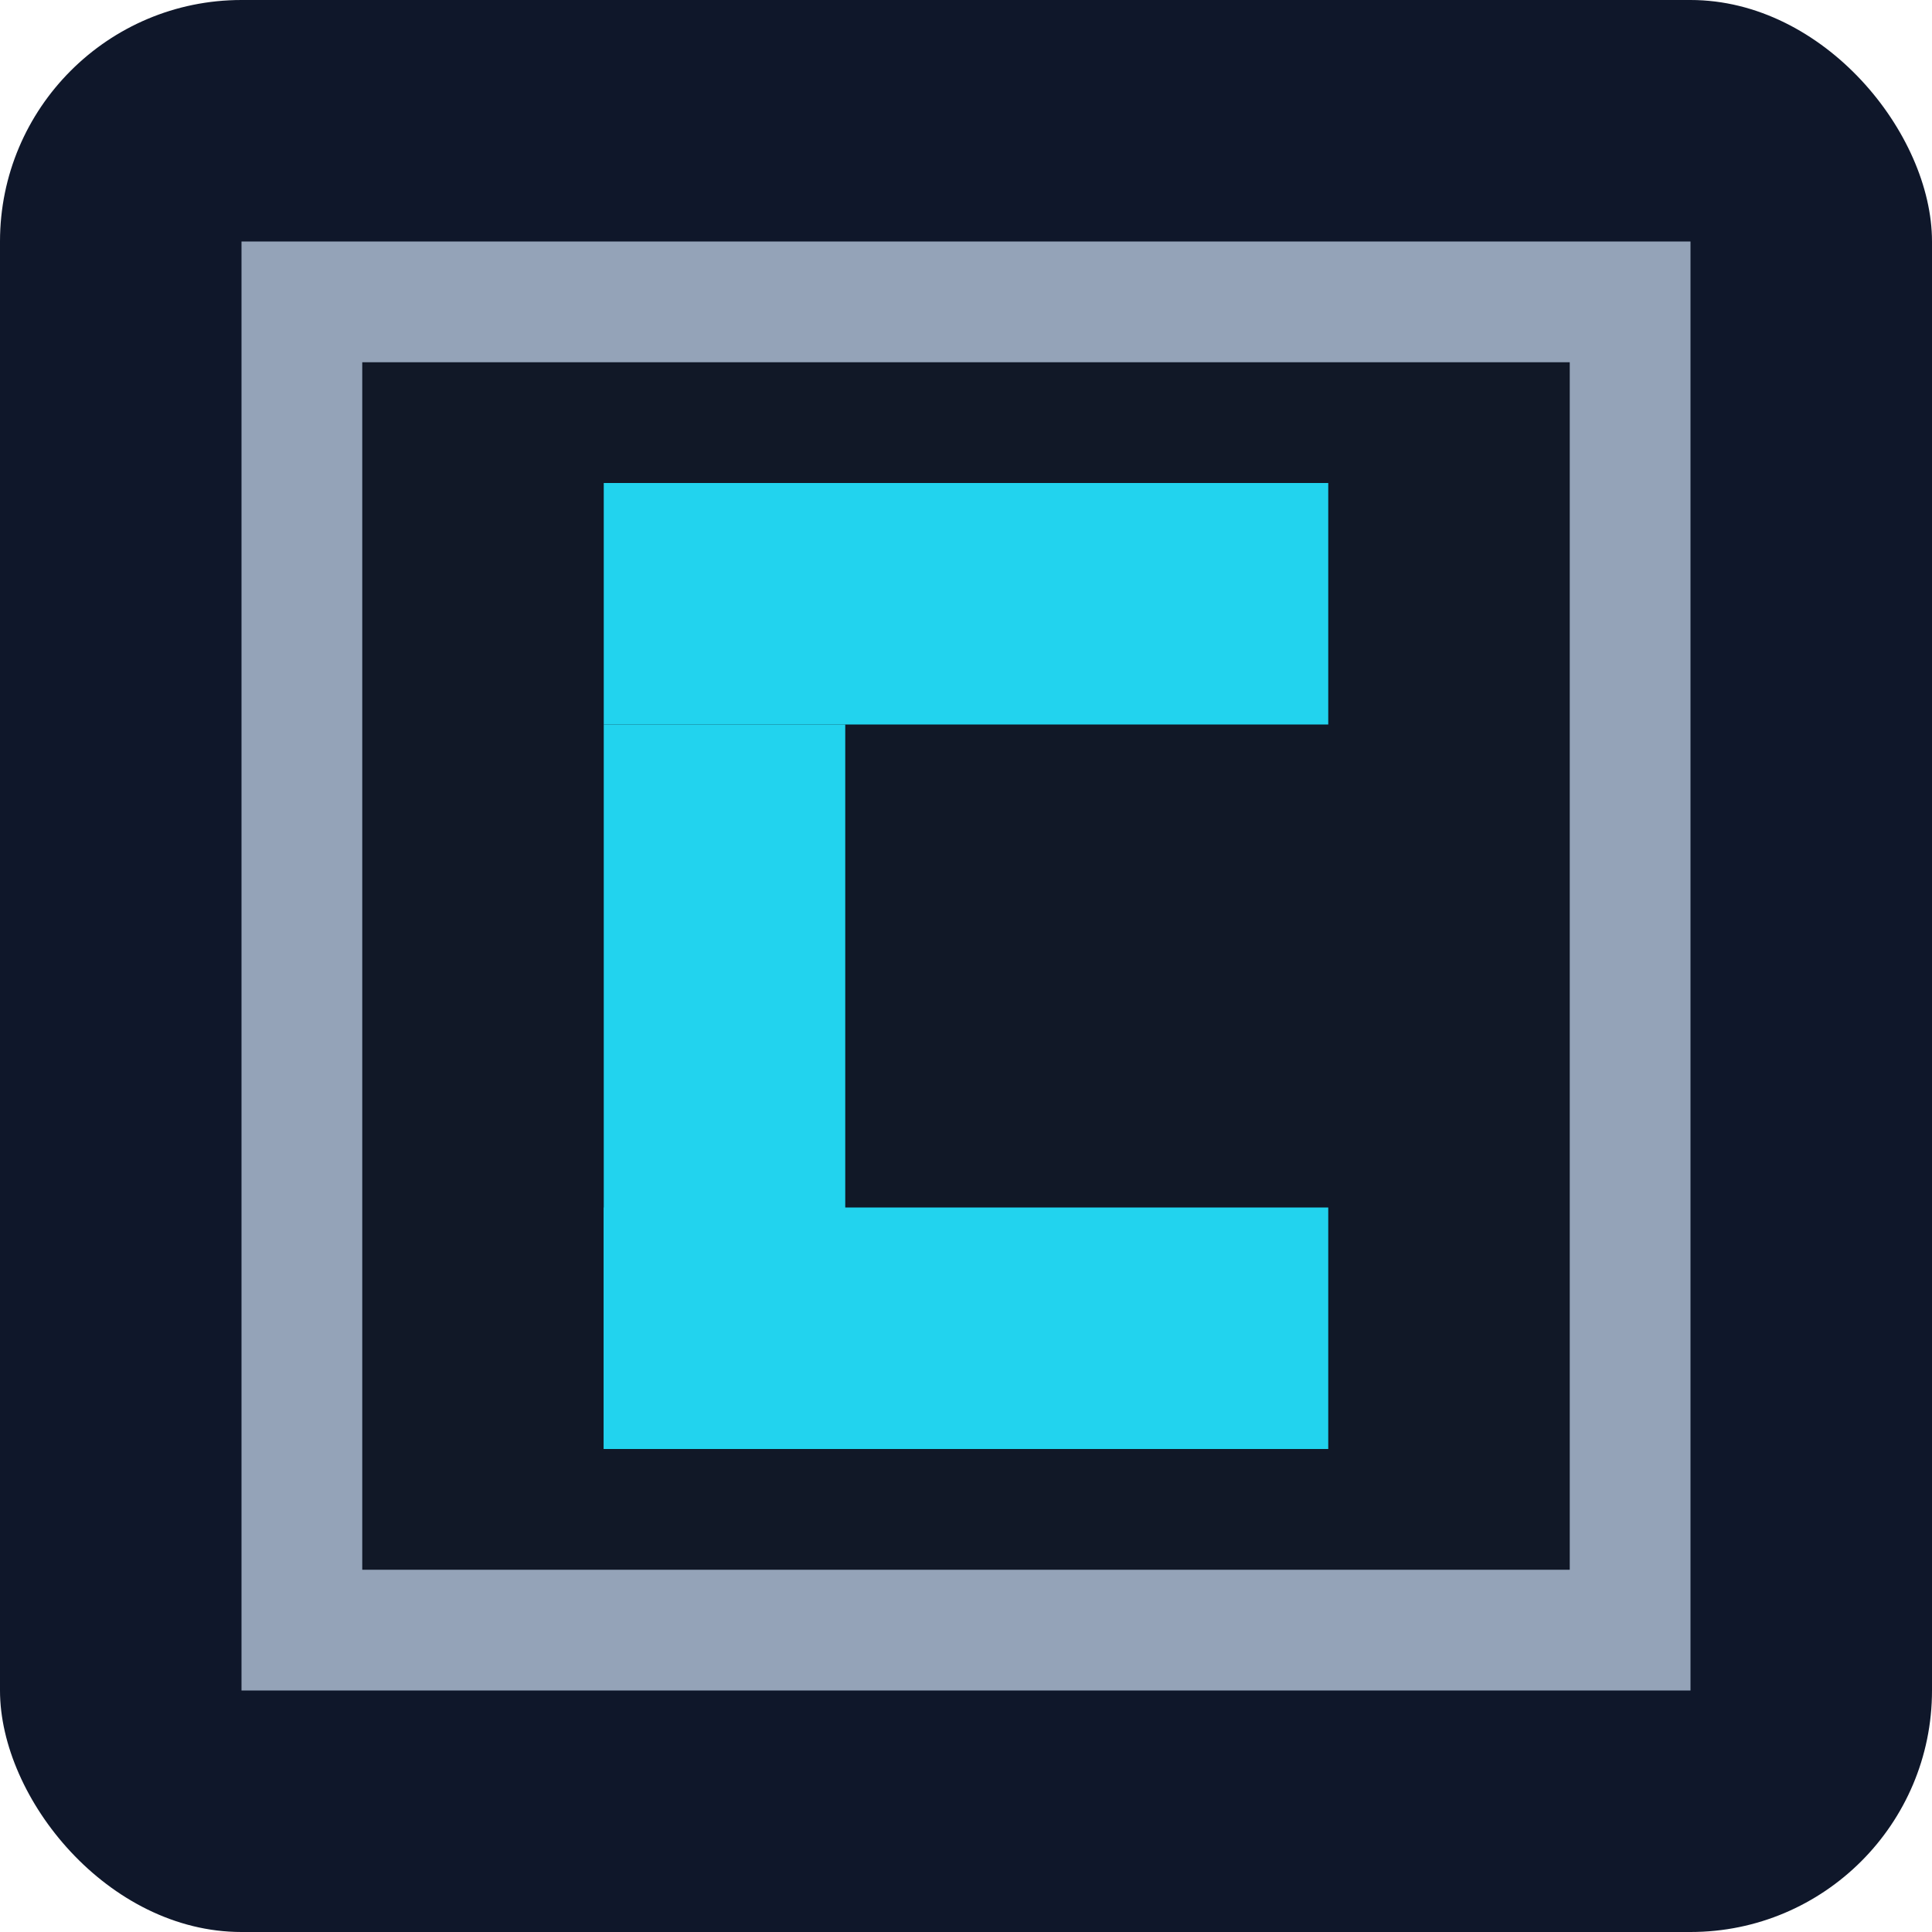
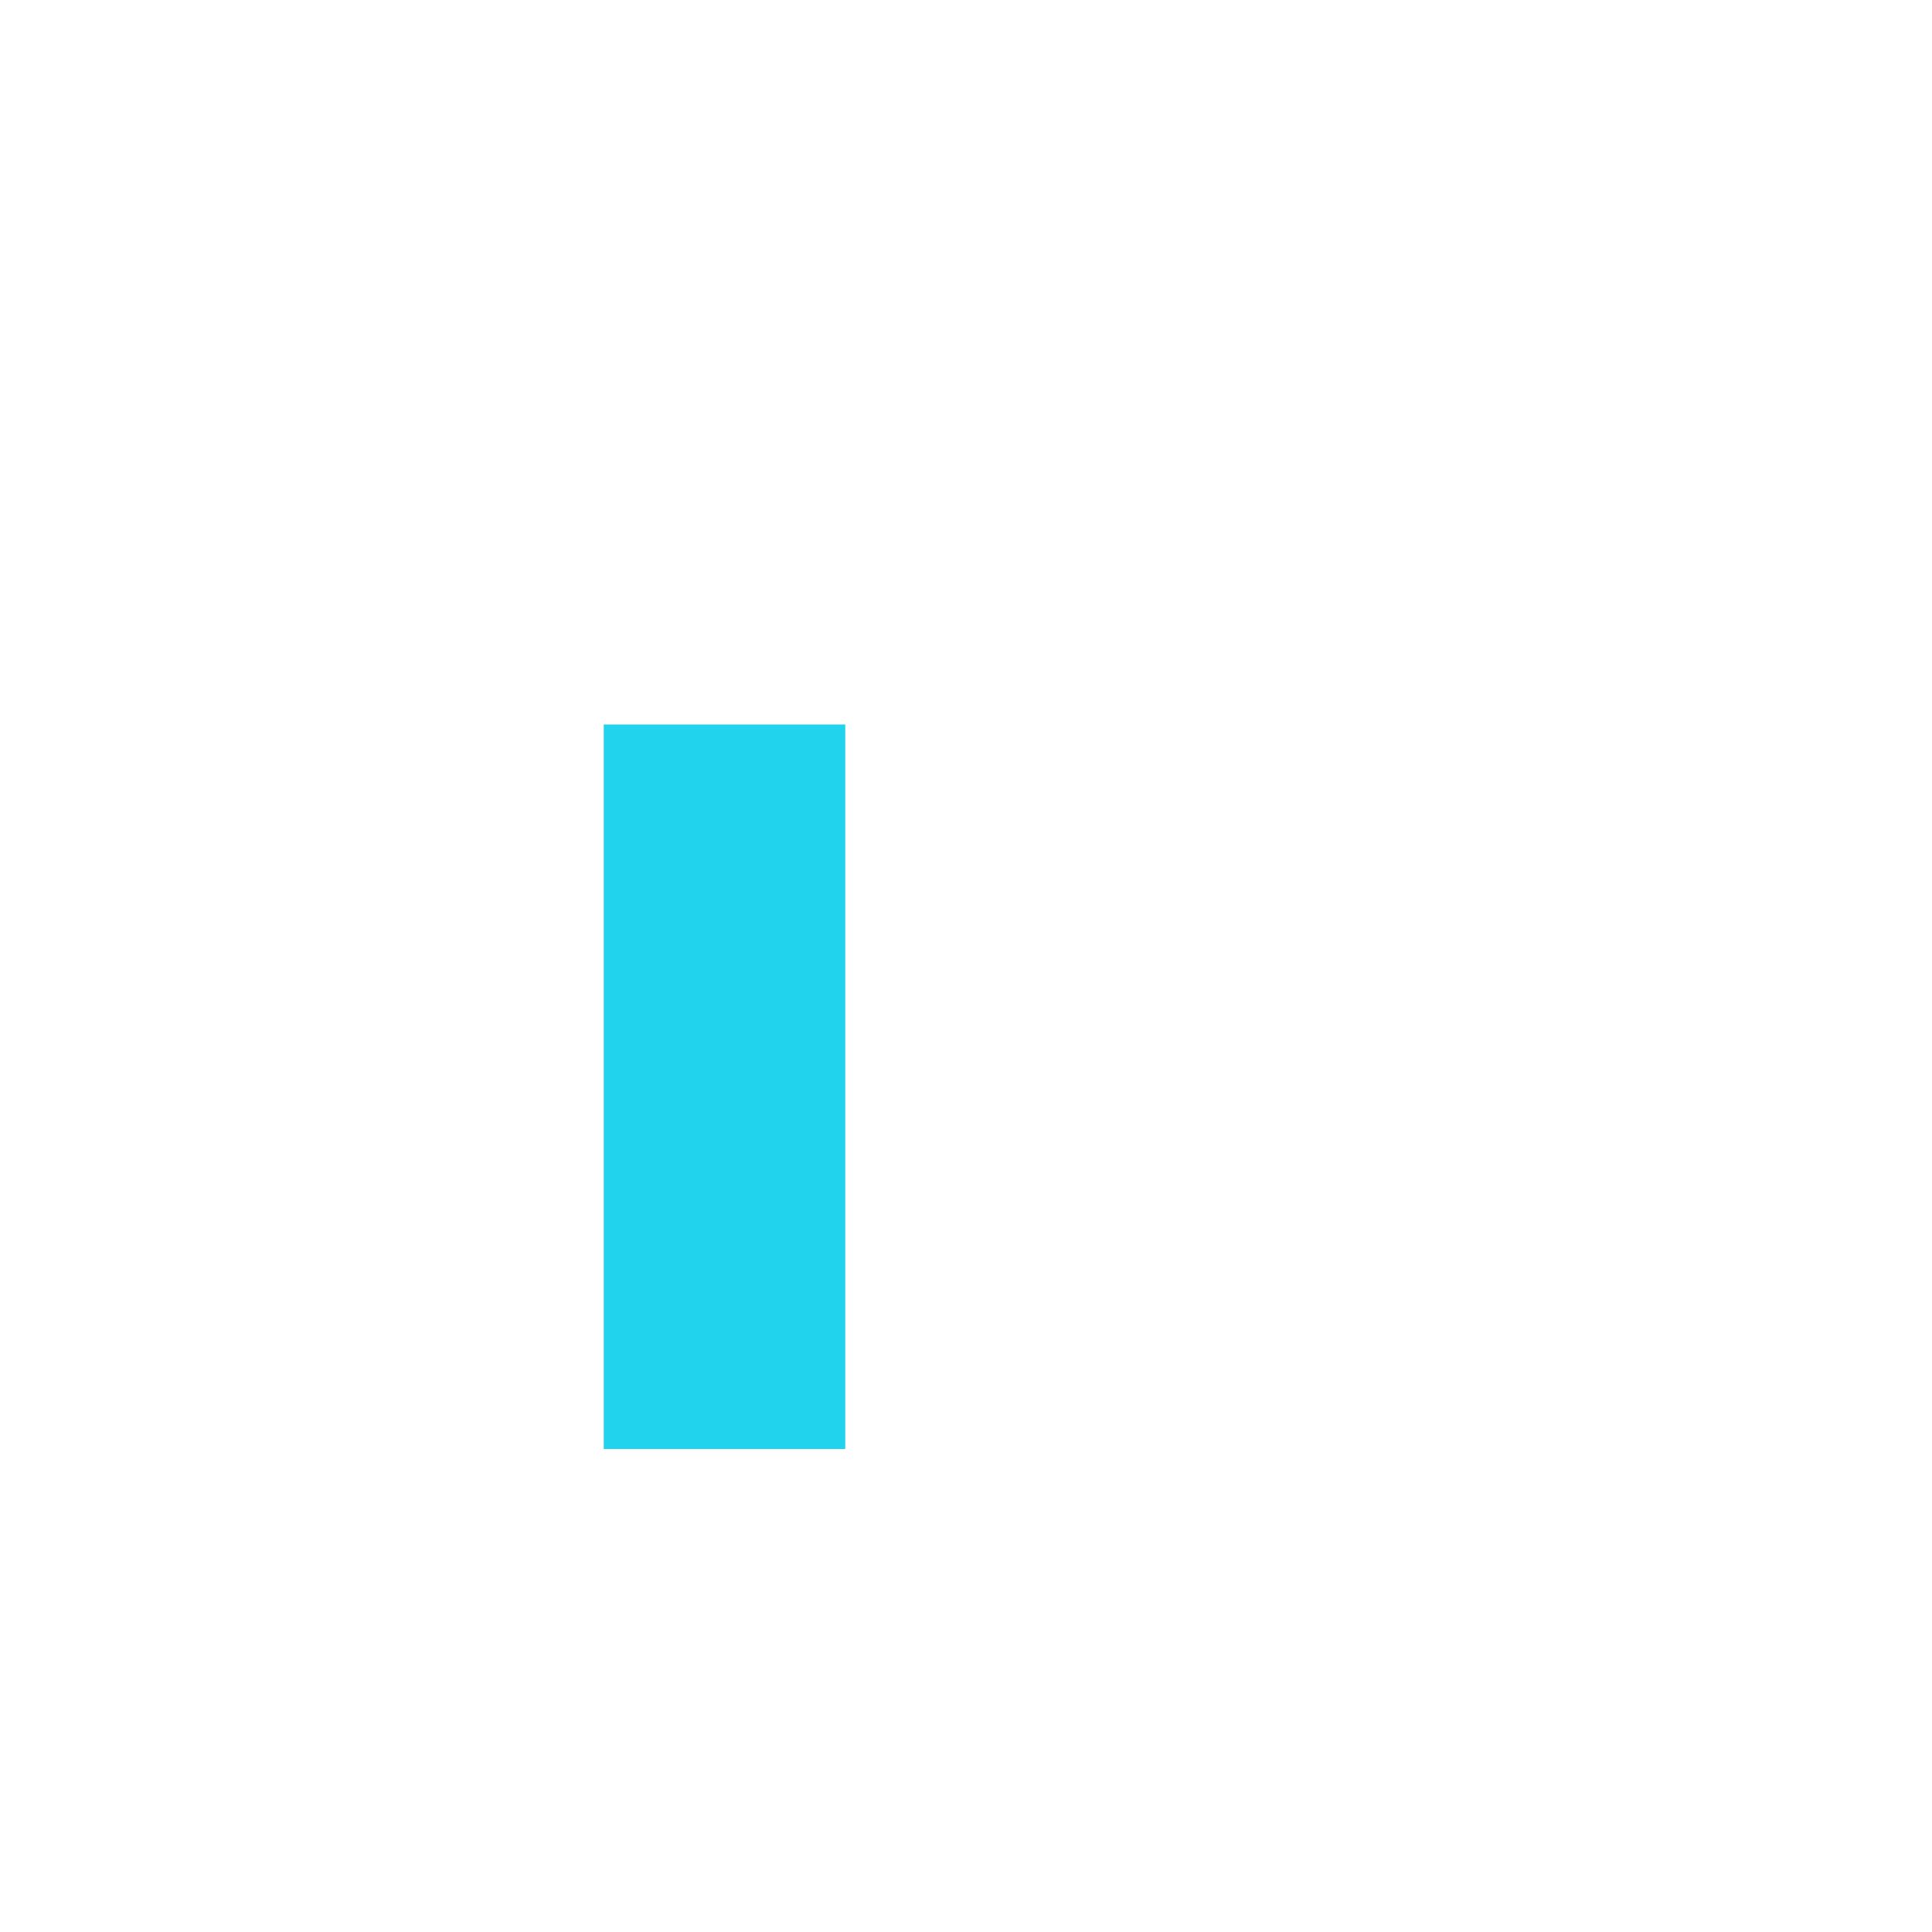
<svg xmlns="http://www.w3.org/2000/svg" viewBox="0 0 64 64">
-   <rect width="64" height="64" rx="8" fill="#0f172a" />
-   <rect x="10" y="10" width="44" height="44" fill="#111827" stroke="#94a3b8" stroke-width="4" />
-   <rect x="20" y="16" width="24" height="8" fill="#22d3ee" />
  <rect x="20" y="24" width="8" height="24" fill="#22d3ee" />
-   <rect x="20" y="40" width="24" height="8" fill="#22d3ee" />
</svg>